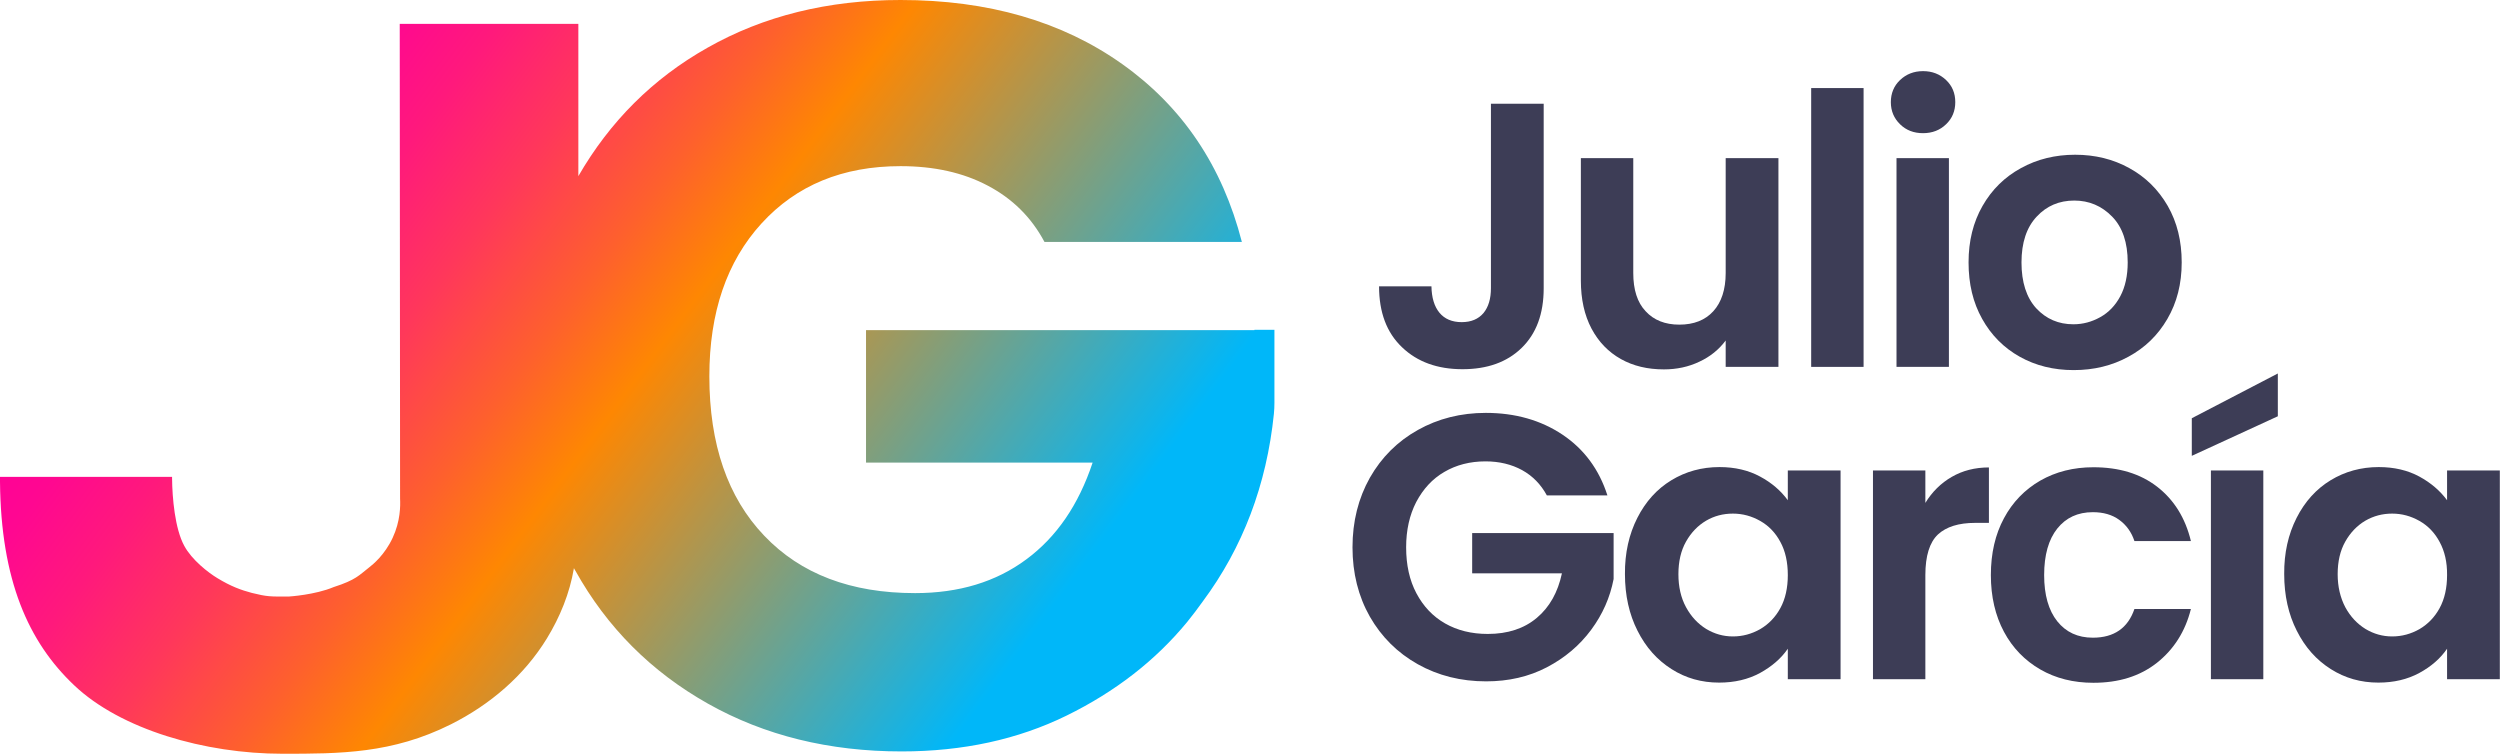
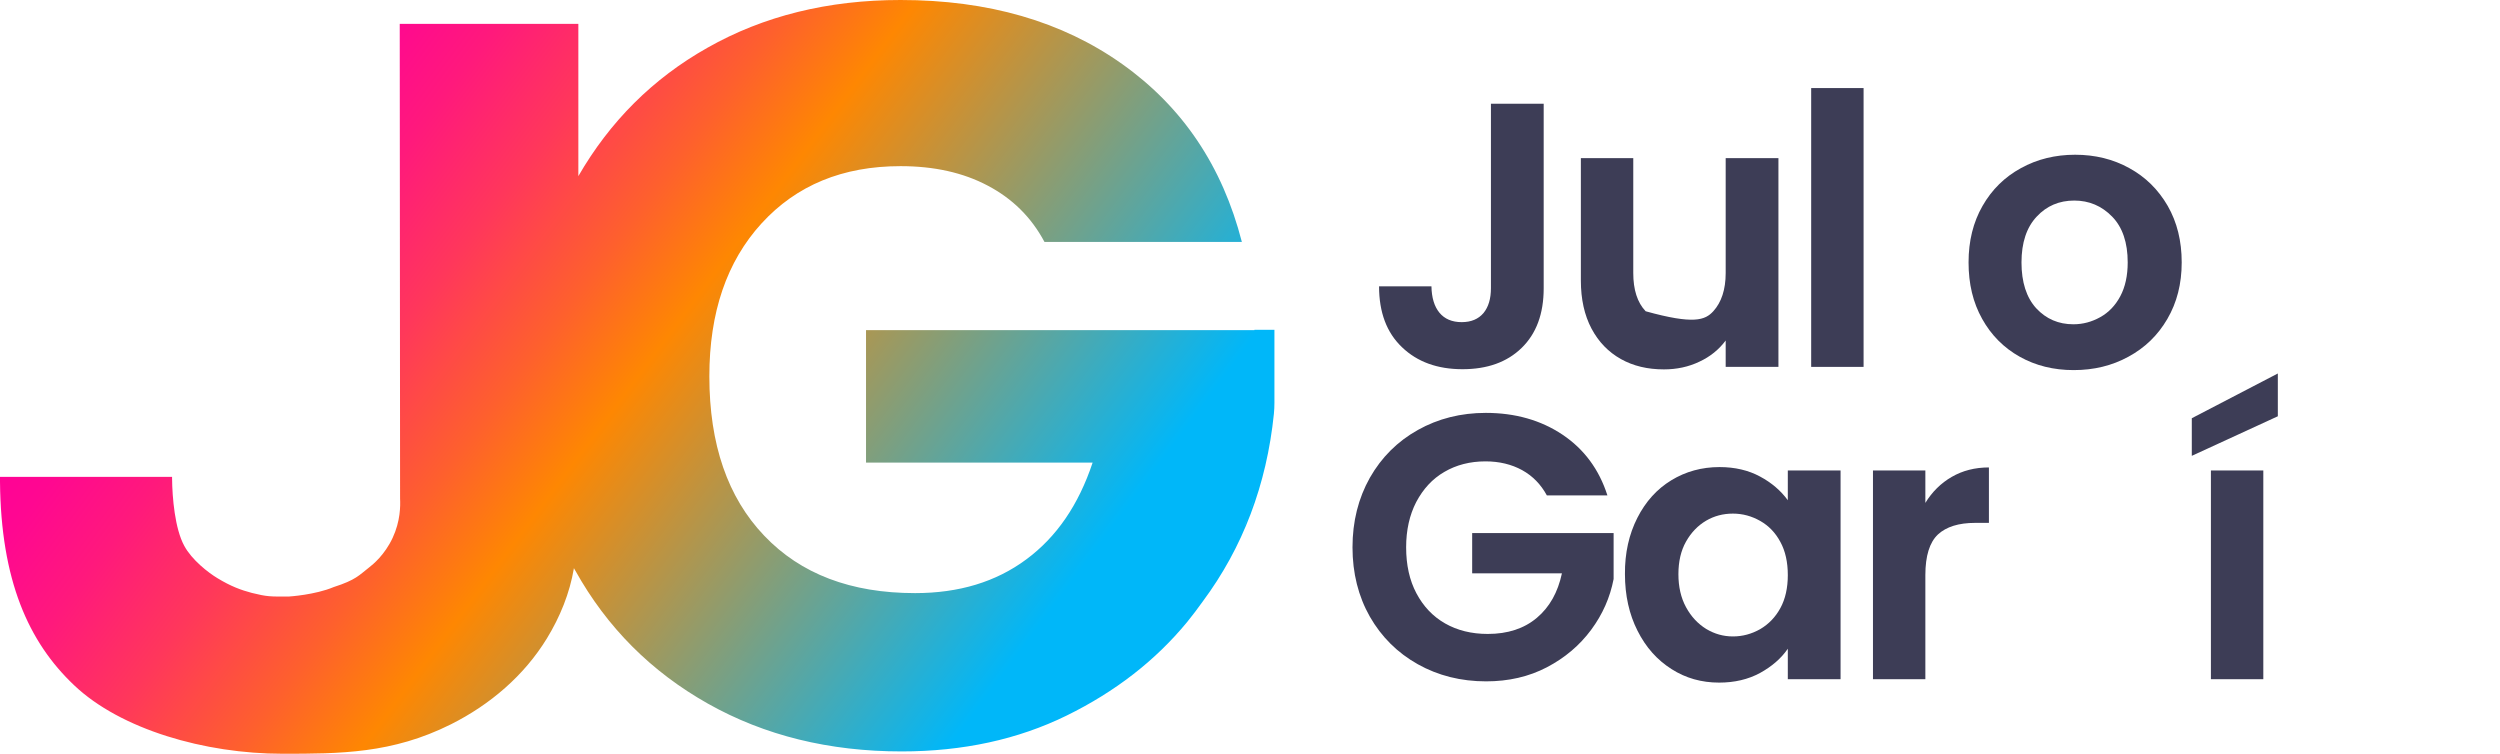
<svg xmlns="http://www.w3.org/2000/svg" width="305" height="92" viewBox="0 0 305 92" fill="none">
  <g clip-path="url(#clip0_1024_1531)">
    <path d="M153.04 40.28H105.655V56.44H133.3C131.594 61.573 128.916 65.509 125.201 68.25C121.508 70.99 116.994 72.36 111.638 72.36C103.819 72.36 97.686 70.033 93.237 65.357C88.787 60.703 86.541 54.221 86.541 45.913C86.541 38.127 88.658 31.906 92.912 27.252C97.167 22.598 102.804 20.27 109.867 20.27C113.948 20.27 117.49 21.053 120.493 22.641C123.516 24.229 125.827 26.512 127.425 29.514H151.507C149.131 20.27 144.271 13.05 136.928 7.83C129.585 2.61 120.557 0 109.867 0C101.033 0 93.172 1.936 86.304 5.829C79.63 9.591 74.403 14.833 70.559 21.488V2.914H48.767L48.81 60.833C48.854 61.725 48.854 63.574 47.903 65.618C46.931 67.706 45.484 68.88 45.031 69.228C43.821 70.164 43.433 70.751 40.711 71.621C38.444 72.578 35.29 72.773 35.29 72.773C32.936 72.795 32.591 72.795 30.733 72.338C29.416 71.99 28.163 71.534 26.522 70.533C25.399 69.859 23.39 68.293 22.483 66.597C21.338 64.509 21.014 60.724 20.993 58.354C20.993 58.288 20.993 58.245 20.993 58.18H1.11479e-06C1.11479e-06 58.375 -0.022 58.571 1.11479e-06 58.767C0.108 70.773 3.456 78.32 9.049 83.605C14.729 88.999 25.01 91.957 34.448 91.957C41.467 91.957 47.839 91.957 55.009 88.368C59.782 85.975 63.95 82.43 66.736 77.863C68.313 75.275 69.501 72.404 70.019 69.315C70.084 69.424 70.127 69.533 70.192 69.62C74.058 76.558 79.457 81.952 86.368 85.845C93.28 89.738 101.163 91.674 109.996 91.674C117.469 91.674 124.186 90.216 130.125 87.302C136.064 84.388 140.967 80.582 144.833 75.884C145.502 75.057 146.129 74.231 146.733 73.382C151.615 66.814 154.53 59.158 155.416 50.48C155.459 50.045 155.48 49.589 155.48 49.154V40.236H153.04V40.28ZM152.435 62.529C152.651 61.921 152.846 61.29 153.04 60.659C152.867 61.312 152.651 61.921 152.435 62.529ZM151.031 66.075C151.161 65.792 151.291 65.531 151.399 65.248C151.269 65.509 151.139 65.792 151.031 66.075ZM151.766 64.335C151.917 63.965 152.046 63.617 152.176 63.247C152.046 63.617 151.917 63.987 151.766 64.335Z" fill="url(#paint0_linear_1024_1531)" />
    <path d="M188.33 12.658V35.169C188.33 38.301 187.423 40.715 185.631 42.455C183.838 44.195 181.441 45.043 178.417 45.043C175.372 45.043 172.91 44.151 171.052 42.368C169.173 40.584 168.245 38.105 168.245 34.929H174.637C174.659 36.3 174.983 37.387 175.609 38.148C176.236 38.91 177.143 39.301 178.331 39.301C179.475 39.301 180.361 38.931 180.987 38.192C181.592 37.452 181.894 36.452 181.894 35.147V12.658H188.33Z" fill="#3D3D56" />
-     <path d="M216.969 19.292V44.76H210.533V41.541C209.712 42.651 208.632 43.521 207.314 44.13C205.997 44.76 204.55 45.065 202.995 45.065C201.008 45.065 199.259 44.652 197.747 43.803C196.235 42.955 195.026 41.715 194.162 40.084C193.298 38.453 192.866 36.495 192.866 34.234V19.292H199.259V33.32C199.259 35.343 199.755 36.909 200.77 37.974C201.764 39.062 203.146 39.606 204.874 39.606C206.645 39.606 208.027 39.062 209.021 37.974C210.014 36.887 210.533 35.321 210.533 33.32V19.292H216.969Z" fill="#3D3D56" />
+     <path d="M216.969 19.292V44.76H210.533V41.541C209.712 42.651 208.632 43.521 207.314 44.13C205.997 44.76 204.55 45.065 202.995 45.065C201.008 45.065 199.259 44.652 197.747 43.803C196.235 42.955 195.026 41.715 194.162 40.084C193.298 38.453 192.866 36.495 192.866 34.234V19.292H199.259V33.32C199.259 35.343 199.755 36.909 200.77 37.974C206.645 39.606 208.027 39.062 209.021 37.974C210.014 36.887 210.533 35.321 210.533 33.32V19.292H216.969Z" fill="#3D3D56" />
    <path d="M227.357 10.744V44.76H220.964V10.744H227.357Z" fill="#3D3D56" />
-     <path d="M231.806 15.159C231.072 14.442 230.683 13.55 230.683 12.462C230.683 11.397 231.05 10.483 231.806 9.765C232.562 9.048 233.491 8.678 234.614 8.678C235.737 8.678 236.666 9.048 237.421 9.765C238.177 10.483 238.544 11.375 238.544 12.462C238.544 13.528 238.177 14.442 237.421 15.159C236.687 15.877 235.737 16.247 234.614 16.247C233.491 16.247 232.562 15.899 231.806 15.159ZM237.767 19.292V44.76H231.374V19.292H237.767Z" fill="#3D3D56" />
    <path d="M246.406 43.52C244.462 42.433 242.929 40.889 241.827 38.91C240.704 36.909 240.164 34.625 240.164 32.015C240.164 29.405 240.726 27.121 241.871 25.12C243.015 23.12 244.57 21.597 246.557 20.51C248.523 19.422 250.747 18.878 253.166 18.878C255.607 18.878 257.809 19.422 259.775 20.51C261.762 21.597 263.317 23.141 264.462 25.12C265.606 27.121 266.168 29.405 266.168 32.015C266.168 34.625 265.585 36.909 264.418 38.91C263.252 40.911 261.675 42.433 259.667 43.52C257.68 44.608 255.455 45.152 252.993 45.152C250.531 45.152 248.35 44.608 246.406 43.52ZM256.233 38.692C257.248 38.127 258.069 37.278 258.673 36.147C259.278 35.017 259.58 33.624 259.58 32.015C259.58 29.601 258.954 27.73 257.68 26.425C256.406 25.12 254.872 24.468 253.058 24.468C251.222 24.468 249.689 25.12 248.479 26.425C247.248 27.73 246.622 29.601 246.622 32.015C246.622 34.429 247.227 36.3 248.415 37.605C249.624 38.91 251.136 39.562 252.95 39.562C254.138 39.562 255.218 39.258 256.233 38.692Z" fill="#3D3D56" />
    <path d="M188.719 60.442C187.985 59.093 186.991 58.071 185.695 57.353C184.421 56.657 182.931 56.287 181.225 56.287C179.346 56.287 177.661 56.722 176.214 57.571C174.745 58.419 173.622 59.659 172.78 61.246C171.959 62.834 171.549 64.683 171.549 66.771C171.549 68.924 171.959 70.794 172.802 72.382C173.644 73.97 174.81 75.209 176.3 76.058C177.791 76.906 179.518 77.341 181.505 77.341C183.946 77.341 185.933 76.688 187.488 75.383C189.043 74.078 190.058 72.273 190.555 69.946H179.605V65.031H196.861V70.642C196.429 72.882 195.522 74.948 194.118 76.841C192.715 78.733 190.922 80.255 188.719 81.408C186.516 82.561 184.032 83.126 181.311 83.126C178.244 83.126 175.458 82.43 172.974 81.038C170.491 79.646 168.547 77.711 167.122 75.231C165.718 72.752 165.005 69.924 165.005 66.771C165.005 63.617 165.718 60.789 167.122 58.288C168.547 55.787 170.491 53.852 172.974 52.459C175.458 51.068 178.223 50.372 181.268 50.372C184.853 50.372 187.985 51.263 190.62 53.025C193.254 54.787 195.09 57.266 196.105 60.442H188.719Z" fill="#3D3D56" />
    <path d="M199.755 63.182C200.77 61.181 202.153 59.659 203.902 58.593C205.651 57.527 207.617 56.983 209.777 56.983C211.656 56.983 213.319 57.375 214.722 58.136C216.148 58.897 217.271 59.876 218.113 61.029V57.397H224.549V82.865H218.113V79.146C217.293 80.342 216.148 81.321 214.722 82.104C213.275 82.887 211.612 83.278 209.733 83.278C207.595 83.278 205.651 82.735 203.924 81.626C202.174 80.516 200.792 78.972 199.777 76.949C198.762 74.948 198.244 72.643 198.244 70.033C198.222 67.467 198.74 65.183 199.755 63.182ZM217.206 66.118C216.601 64.987 215.781 64.139 214.744 63.552C213.707 62.965 212.606 62.66 211.418 62.66C210.23 62.66 209.129 62.943 208.135 63.53C207.142 64.117 206.321 64.965 205.695 66.075C205.068 67.184 204.766 68.511 204.766 70.055C204.766 71.577 205.068 72.926 205.695 74.078C206.321 75.231 207.142 76.101 208.157 76.732C209.172 77.341 210.252 77.645 211.418 77.645C212.606 77.645 213.707 77.341 214.744 76.754C215.781 76.145 216.601 75.296 217.206 74.187C217.811 73.078 218.113 71.73 218.113 70.163C218.113 68.576 217.811 67.227 217.206 66.118Z" fill="#3D3D56" />
    <path d="M238.113 58.18C239.43 57.418 240.942 57.027 242.648 57.027V63.791H240.963C238.955 63.791 237.443 64.269 236.428 65.205C235.413 66.162 234.894 67.815 234.894 70.163V82.865H228.502V57.397H234.894V61.355C235.715 60.007 236.795 58.941 238.113 58.18Z" fill="#3D3D56" />
-     <path d="M244.484 63.225C245.542 61.246 247.032 59.724 248.911 58.636C250.812 57.549 252.972 57.005 255.391 57.005C258.522 57.005 261.114 57.788 263.166 59.376C265.217 60.964 266.6 63.16 267.291 66.009H260.401C260.034 64.9 259.408 64.052 258.544 63.421C257.68 62.791 256.6 62.486 255.326 62.486C253.49 62.486 252.043 63.16 250.985 64.487C249.926 65.814 249.386 67.706 249.386 70.163C249.386 72.578 249.926 74.47 250.985 75.797C252.043 77.123 253.49 77.798 255.326 77.798C257.917 77.798 259.602 76.623 260.401 74.296H267.291C266.6 77.058 265.196 79.233 263.144 80.864C261.071 82.495 258.501 83.3 255.391 83.3C252.95 83.3 250.79 82.756 248.911 81.669C247.032 80.582 245.542 79.059 244.484 77.08C243.426 75.101 242.886 72.795 242.886 70.163C242.886 67.488 243.426 65.183 244.484 63.225Z" fill="#3D3D56" />
    <path d="M277.895 50.785L267.399 55.613V51.024L277.895 45.565V50.785ZM276.124 57.397V82.865H269.731V57.397H276.124Z" fill="#3D3D56" />
-     <path d="M280.184 63.182C281.2 61.181 282.582 59.659 284.331 58.593C286.081 57.527 288.046 56.983 290.206 56.983C292.085 56.983 293.748 57.375 295.152 58.136C296.555 58.897 297.7 59.876 298.542 61.029V57.397H304.978V82.865H298.542V79.146C297.722 80.342 296.599 81.321 295.152 82.104C293.704 82.887 292.041 83.278 290.163 83.278C288.024 83.278 286.102 82.735 284.353 81.626C282.603 80.516 281.221 78.972 280.206 76.949C279.191 74.948 278.673 72.643 278.673 70.033C278.651 67.467 279.169 65.183 280.184 63.182ZM297.635 66.118C297.031 64.987 296.21 64.139 295.173 63.552C294.136 62.965 293.035 62.66 291.847 62.66C290.659 62.66 289.579 62.943 288.564 63.53C287.571 64.117 286.75 64.965 286.124 66.075C285.497 67.184 285.195 68.511 285.195 70.055C285.195 71.577 285.519 72.926 286.124 74.078C286.75 75.231 287.571 76.101 288.586 76.732C289.601 77.341 290.681 77.645 291.847 77.645C293.035 77.645 294.136 77.341 295.173 76.754C296.21 76.145 297.031 75.296 297.635 74.187C298.24 73.078 298.542 71.73 298.542 70.163C298.564 68.576 298.24 67.227 297.635 66.118Z" fill="#3D3D56" />
  </g>
  <defs>
    <linearGradient id="paint0_linear_1024_1531" x1="30.308" y1="13.653" x2="122.498" y2="82.127" gradientUnits="userSpaceOnUse">
      <stop stop-color="#FF0098" />
      <stop offset="0.063" stop-color="#FF0791" />
      <stop offset="0.156" stop-color="#FF197C" />
      <stop offset="0.269" stop-color="#FF375B" />
      <stop offset="0.396" stop-color="#FE602D" />
      <stop offset="0.5" stop-color="#FE8702" />
      <stop offset="1" stop-color="#00B7F9" />
    </linearGradient>
    <clipPath id="clip0_1024_1531">
      <rect width="305" height="92" fill="white" />
    </clipPath>
  </defs>
</svg>